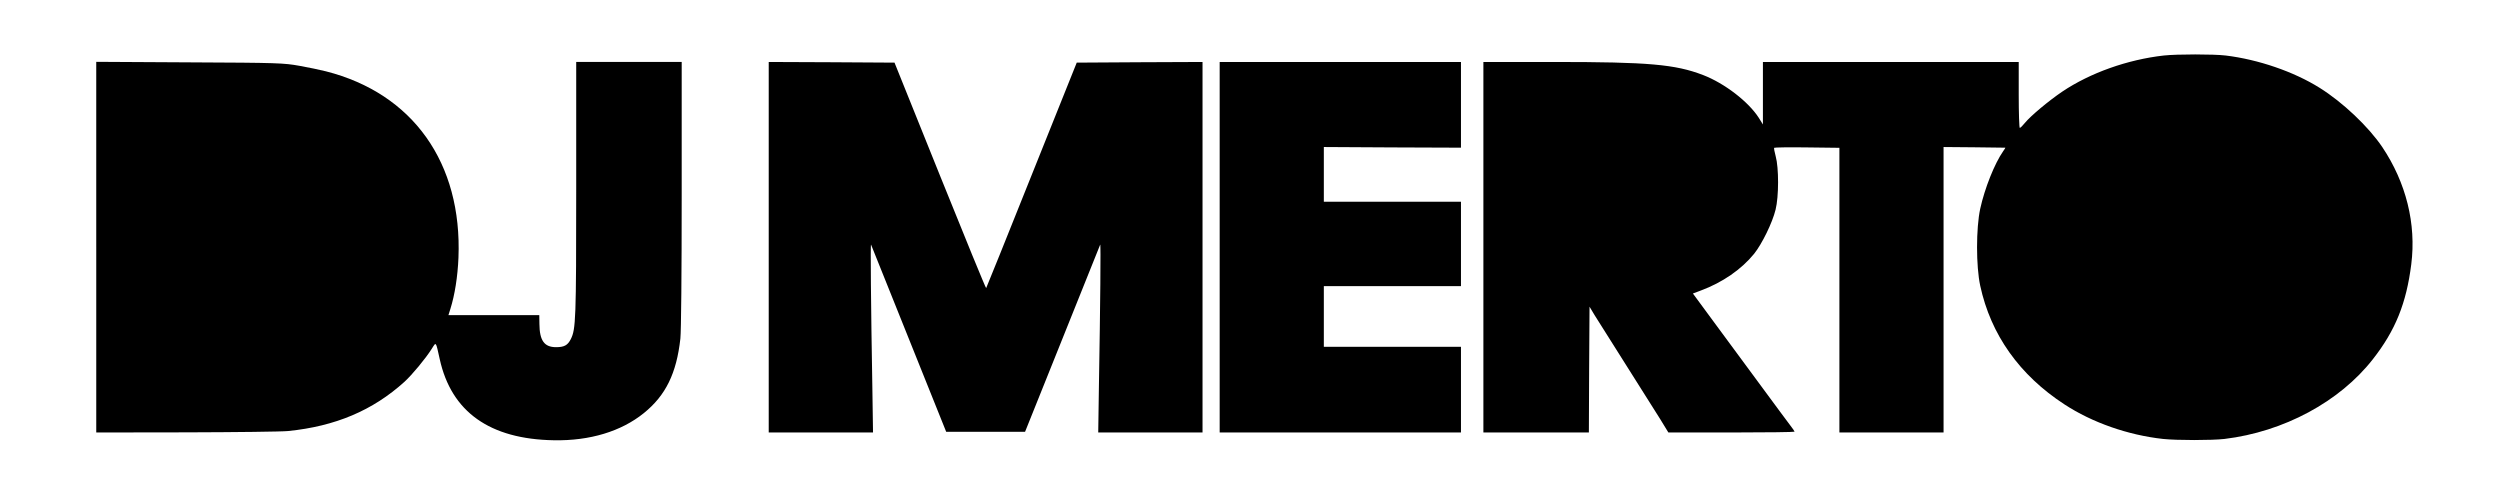
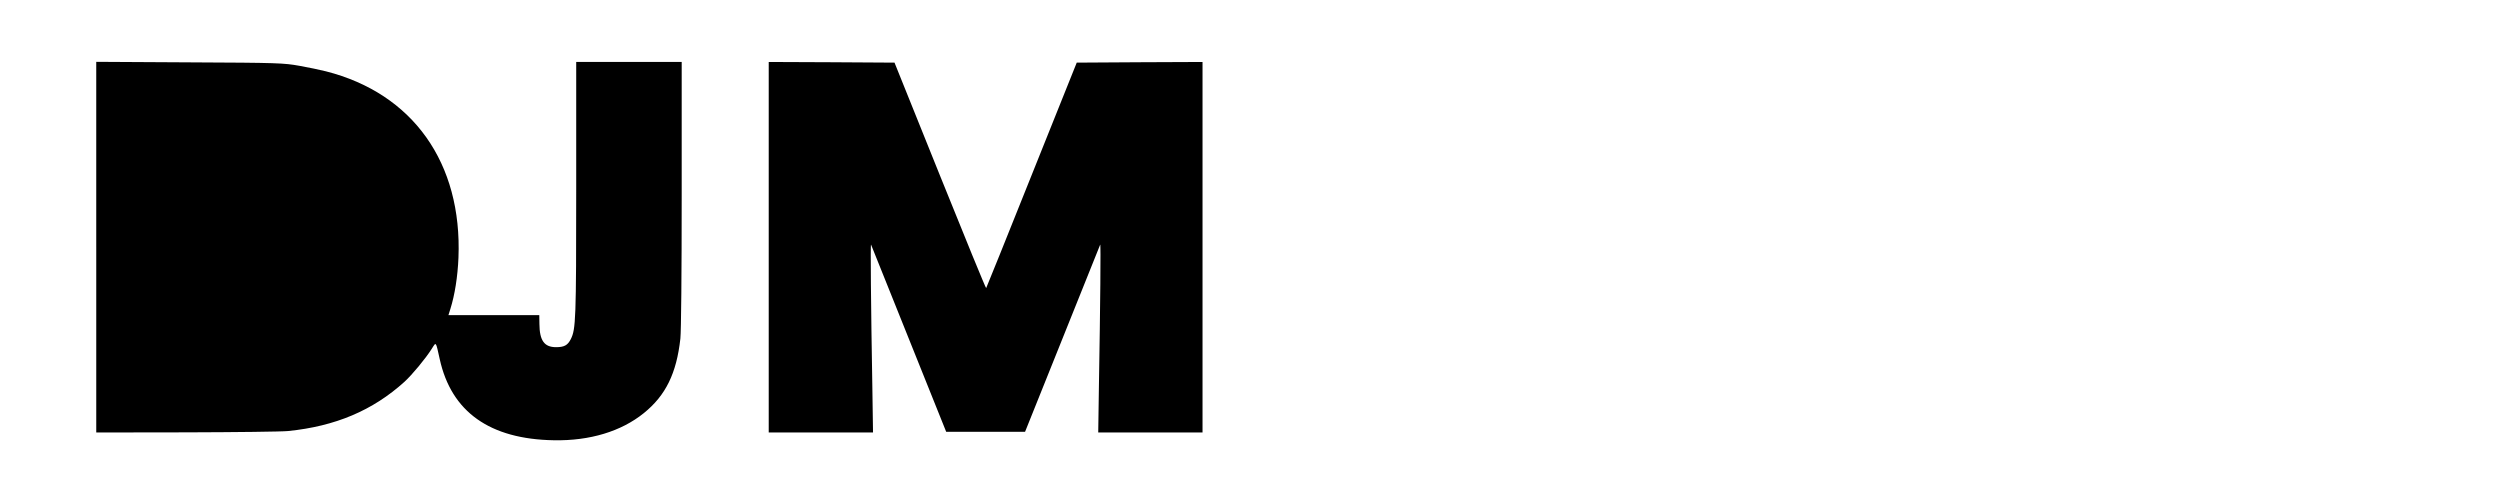
<svg xmlns="http://www.w3.org/2000/svg" version="1.0" width="1896pt" height="365pt" viewBox="0 0 1896 365" preserveAspectRatio="xMidYMid meet">
  <g transform="translate(0,365) scale(0.1,-0.1)" fill="#000000" stroke="none">
-     <path d="M16410 3229 c-274 -31 -557 -131 -770 -274 -102 -69 -241 -185 -283 -237 -17 -21 -34 -38 -39 -38 -4 0 -8 113 -8 250 l0 250 -970 0 -970 0 0 -237 0 -237 -31 50 c-78 122 -259 262 -423 325 -211 81 -413 99 -1128 99 l-538 0 0 -1405 0 -1405 400 0 400 0 2 477 3 477 39 -65 c22 -35 128 -203 236 -374 108 -171 225 -356 260 -412 l63 -103 479 0 c263 0 478 3 478 6 0 3 -13 23 -29 43 -15 20 -116 155 -223 301 -107 146 -268 364 -357 484 l-162 220 61 23 c164 61 307 160 403 278 60 75 139 236 163 335 25 99 25 318 1 404 -9 33 -14 62 -12 65 1 3 114 5 249 3 l246 -3 0 -1079 0 -1080 395 0 395 0 0 1083 0 1082 232 -2 c128 -2 234 -3 236 -3 2 0 -5 -12 -16 -27 -65 -93 -140 -281 -174 -436 -32 -148 -32 -436 0 -584 80 -371 298 -678 639 -900 211 -138 483 -233 748 -262 104 -11 369 -11 465 0 449 54 874 282 1126 605 171 218 254 425 291 719 39 307 -39 620 -220 890 -104 154 -300 340 -475 449 -196 123 -466 215 -712 245 -92 11 -369 11 -470 0z" />
    <path d="M730 1776 l0 -1406 683 1 c375 1 723 5 772 10 358 36 642 156 882 373 59 54 161 177 207 250 35 55 30 61 61 -78 88 -400 380 -607 866 -615 272 -5 510 67 682 206 166 134 248 302 277 565 6 61 10 475 10 1098 l0 1000 -400 0 -400 0 0 -961 c0 -994 -3 -1065 -41 -1141 -24 -47 -50 -61 -112 -61 -89 0 -125 50 -126 176 l-1 67 -345 0 -344 0 15 48 c33 105 55 243 61 387 29 719 -345 1246 -1005 1414 -43 11 -134 30 -202 42 -119 21 -157 23 -832 26 l-708 4 0 -1405z" />
    <path d="M5830 1775 l0 -1405 396 0 395 0 -5 338 c-11 636 -15 1097 -10 1087 2 -5 132 -327 287 -715 l283 -705 299 0 299 0 283 705 c155 388 285 710 287 715 5 10 1 -442 -10 -1087 l-5 -338 395 0 396 0 0 1405 0 1405 -477 -2 -477 -3 -342 -853 c-187 -469 -343 -854 -345 -857 -3 -2 -160 381 -350 853 l-345 857 -477 3 -477 2 0 -1405z" />
-     <path d="M9250 1775 l0 -1405 915 0 915 0 0 325 0 325 -520 0 -520 0 0 230 0 230 520 0 520 0 0 320 0 320 -520 0 -520 0 0 208 0 207 520 -3 520 -2 0 325 0 325 -915 0 -915 0 0 -1405z" />
  </g>
</svg>